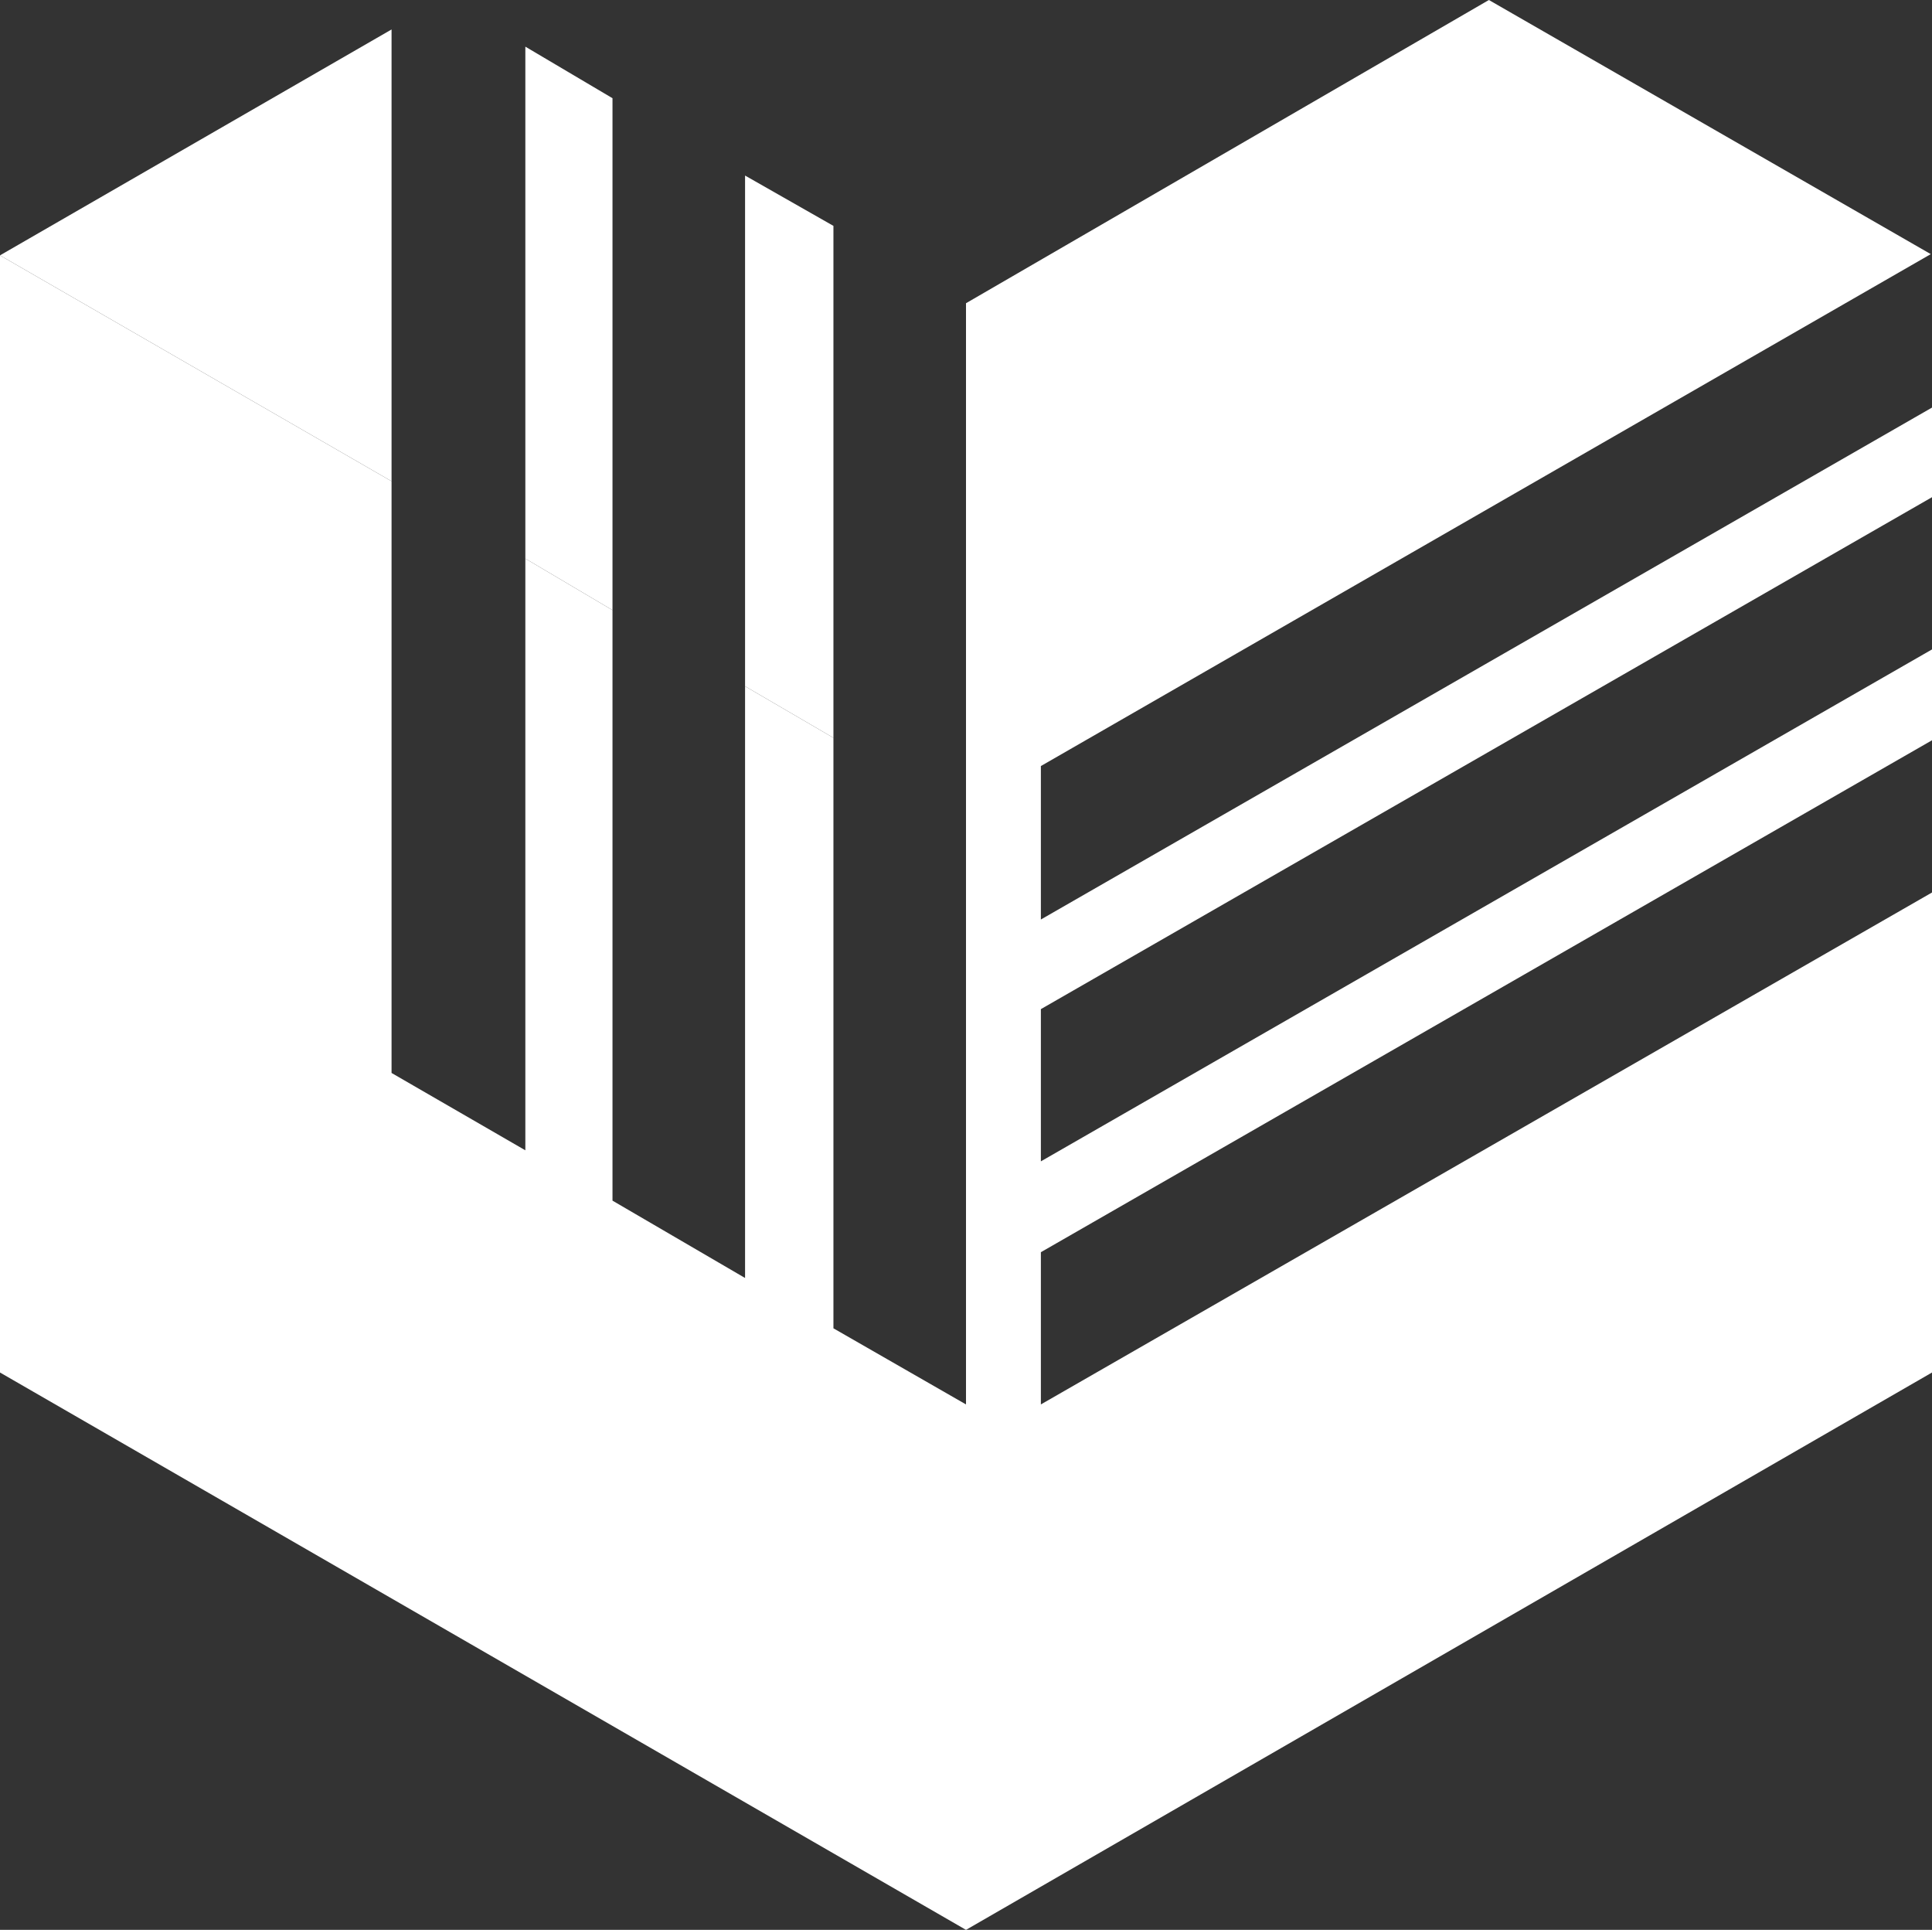
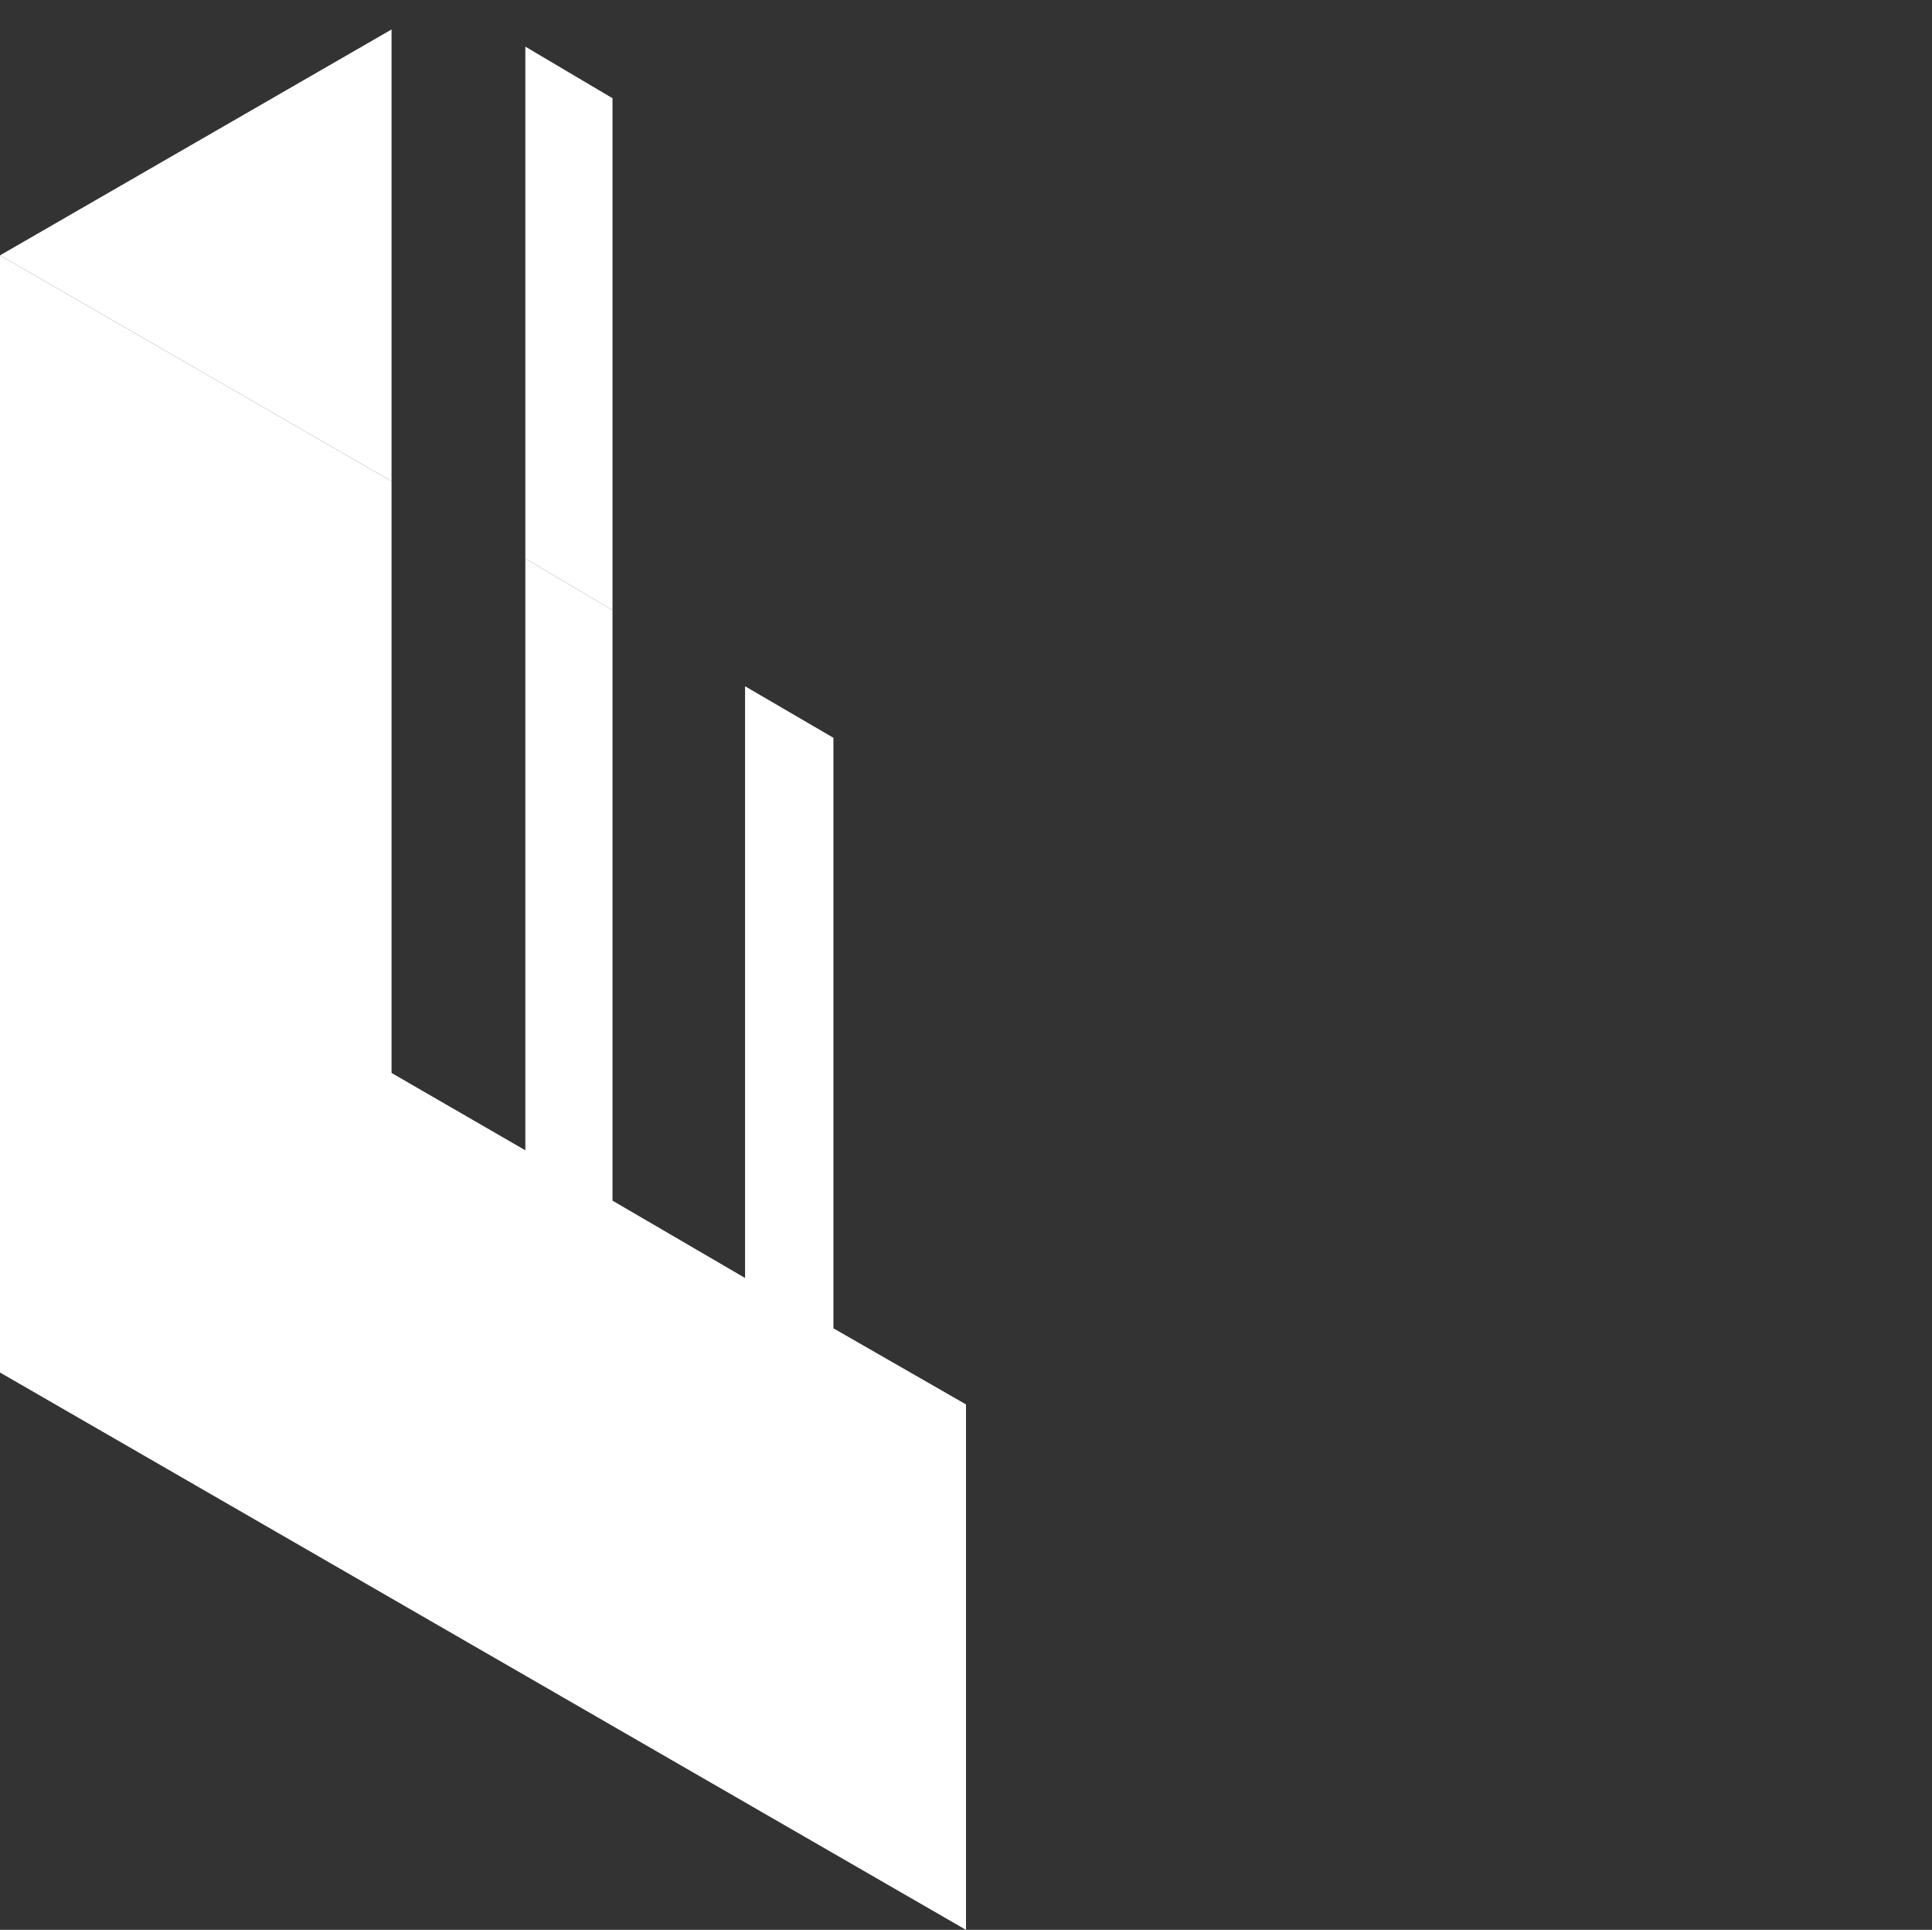
<svg xmlns="http://www.w3.org/2000/svg" id="Layer_1" data-name="Layer 1" viewBox="0 0 15.74 15.72">
  <rect x="0" y="0" width="15.74" height="15.72" fill="#333333" stroke="none" />
  <defs>
    <style>.cls-1{fill:#fff;}</style>
  </defs>
  <title>linux-logo</title>
  <g id="_Group_" data-name="&lt;Group&gt;">
    <g id="_Group_2" data-name="&lt;Group&gt;">
-       <polygon id="_Path_" data-name="&lt;Path&gt;" class="cls-1" points="6.79 1.84 6.07 1.43 6.07 5.59 6.79 6.01 6.79 1.84" />
      <polygon id="_Path_2" data-name="&lt;Path&gt;" class="cls-1" points="3.19 0.24 0 2.08 3.19 3.92 3.19 0.24" />
      <polygon id="_Path_3" data-name="&lt;Path&gt;" class="cls-1" points="4.99 0.8 4.28 0.38 4.28 4.55 4.99 4.97 4.99 0.8" />
-       <polygon id="_Path_4" data-name="&lt;Path&gt;" class="cls-1" points="15.74 4.05 15.74 3.32 8.48 7.49 8.48 6.24 15.73 2.07 12.13 0 7.87 2.47 7.87 11.44 7.87 11.44 7.87 15.72 15.74 11.18 15.74 7.27 8.48 11.44 8.48 10.2 15.74 6.03 15.74 5.29 8.48 9.46 8.48 8.22 15.74 4.05" />
      <polygon id="_Path_5" data-name="&lt;Path&gt;" class="cls-1" points="6.79 10.82 6.79 6.01 6.07 5.59 6.07 10.41 4.99 9.78 4.99 4.97 4.28 4.55 4.28 9.37 3.19 8.74 3.19 3.92 0 2.08 0 2.08 0 11.18 7.87 15.72 7.87 15.72 7.87 11.44 6.79 10.82" />
    </g>
  </g>
</svg>